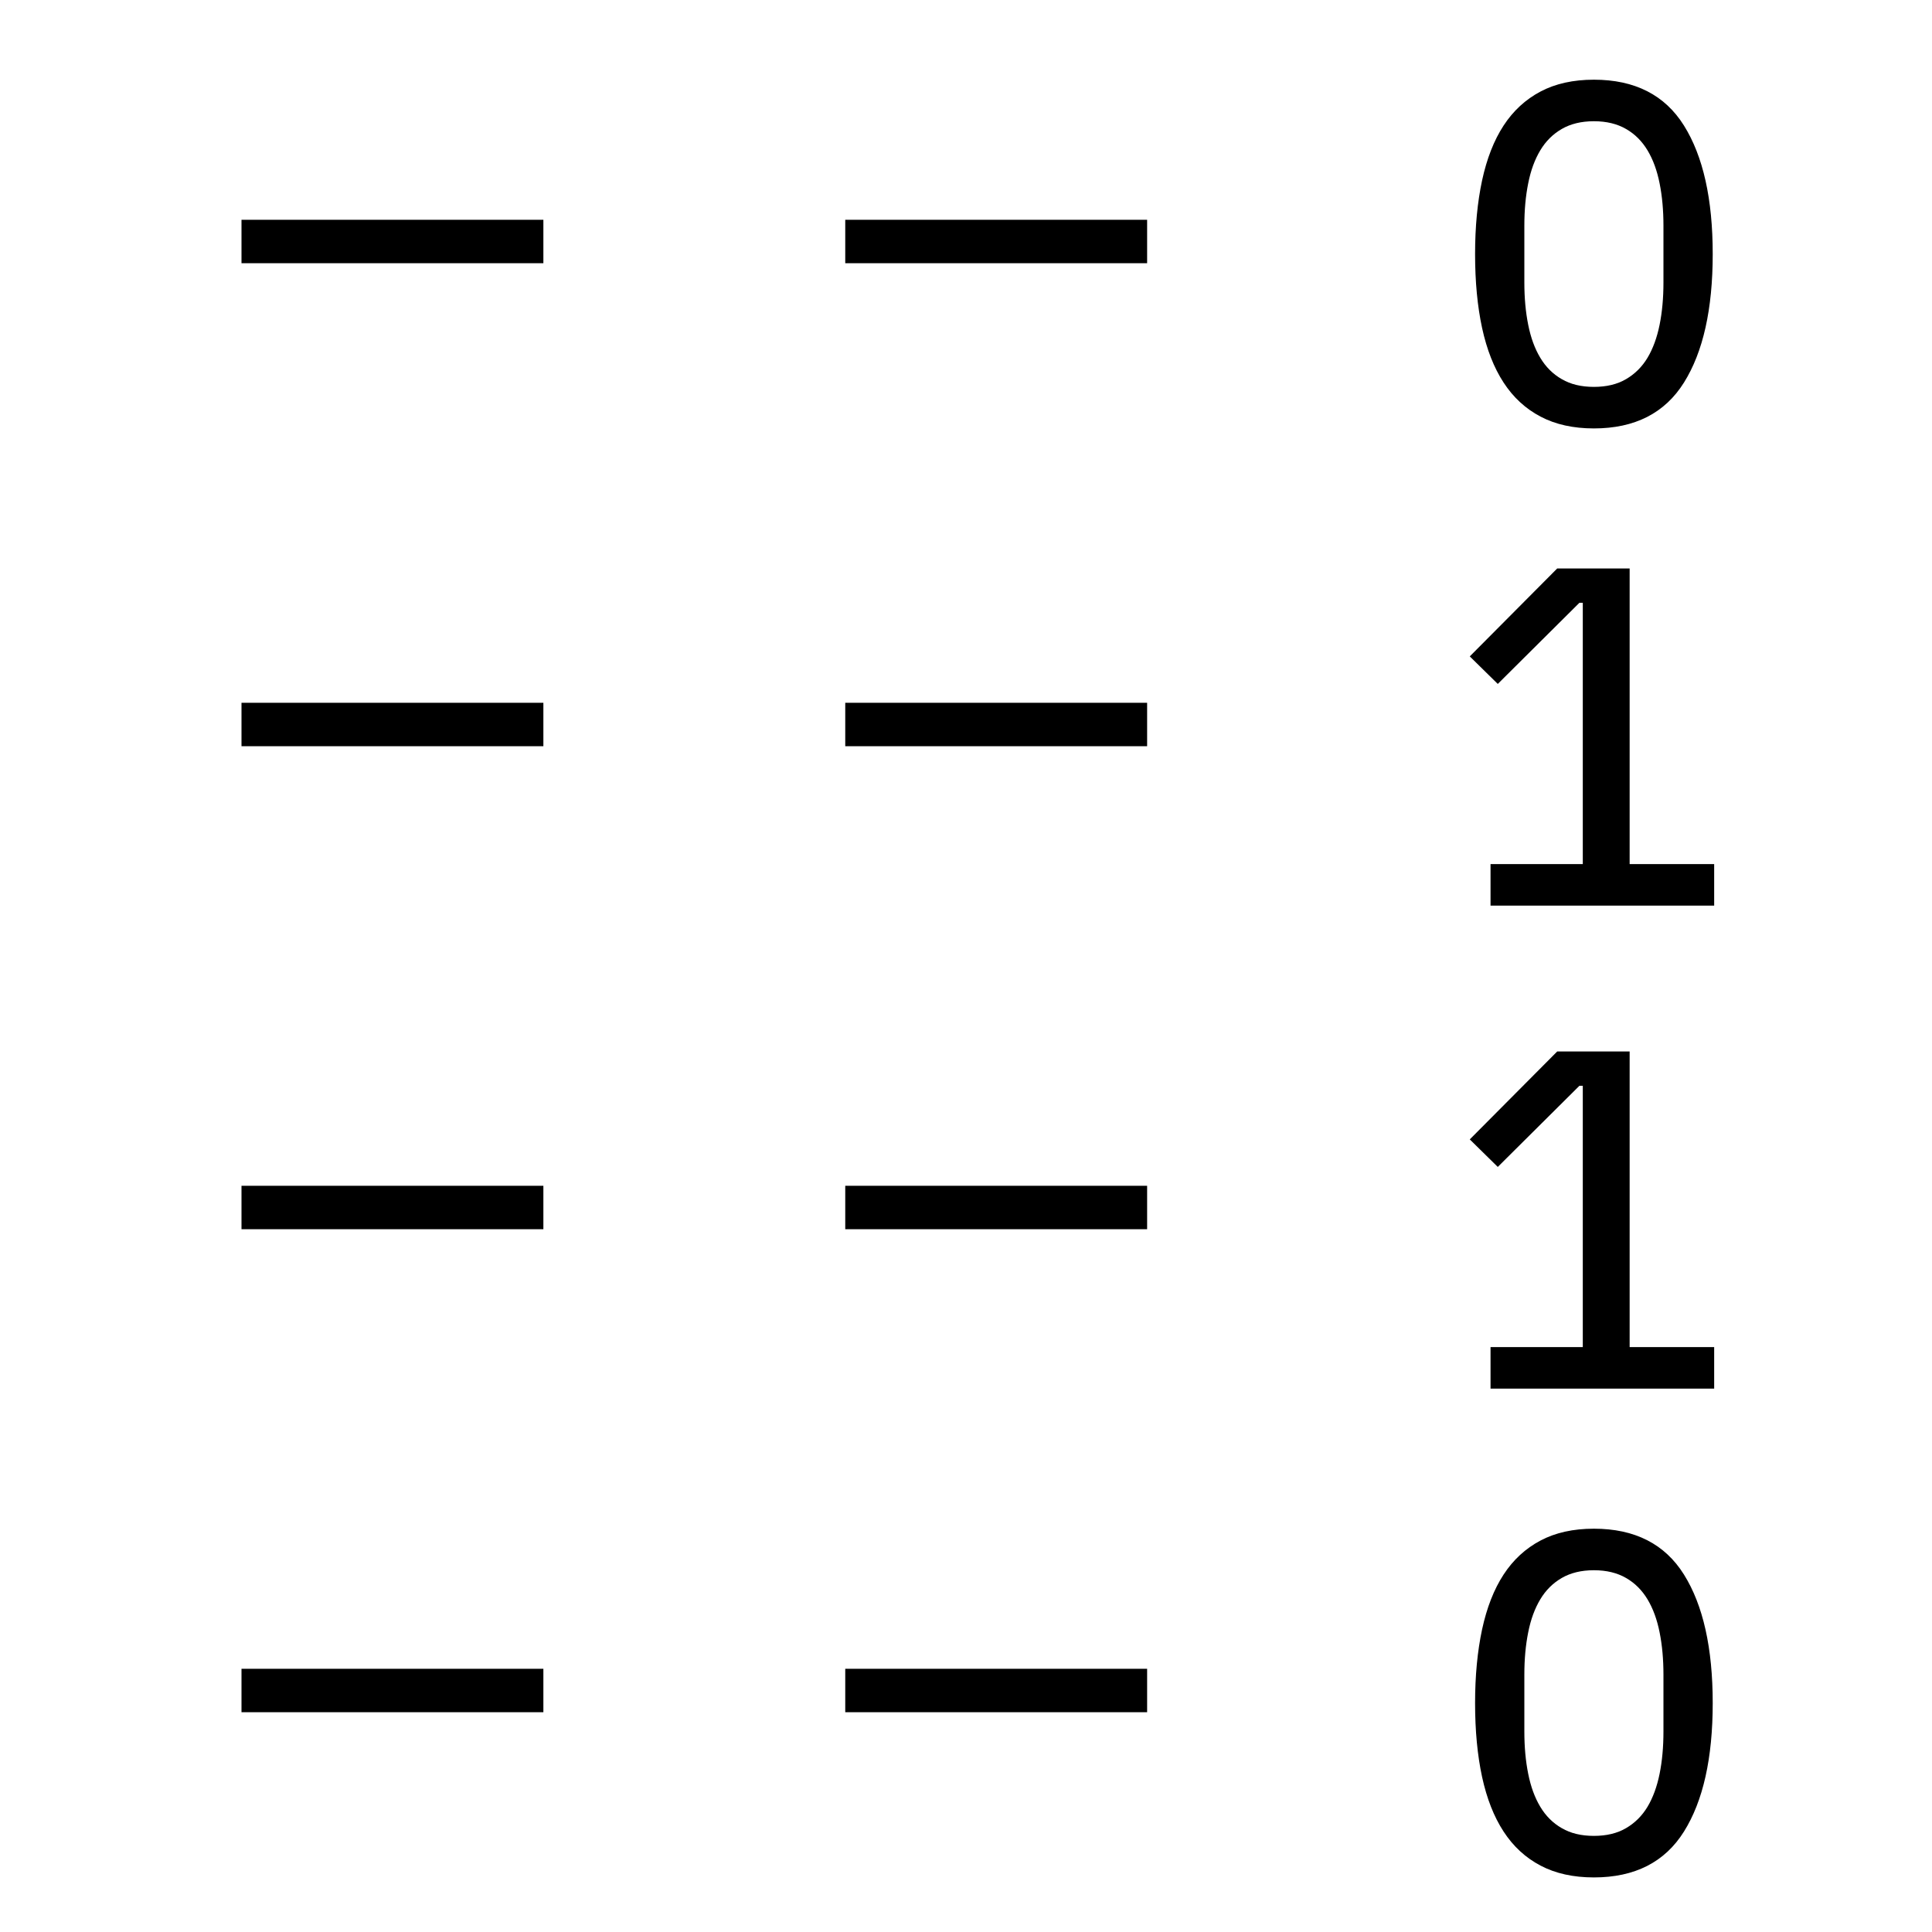
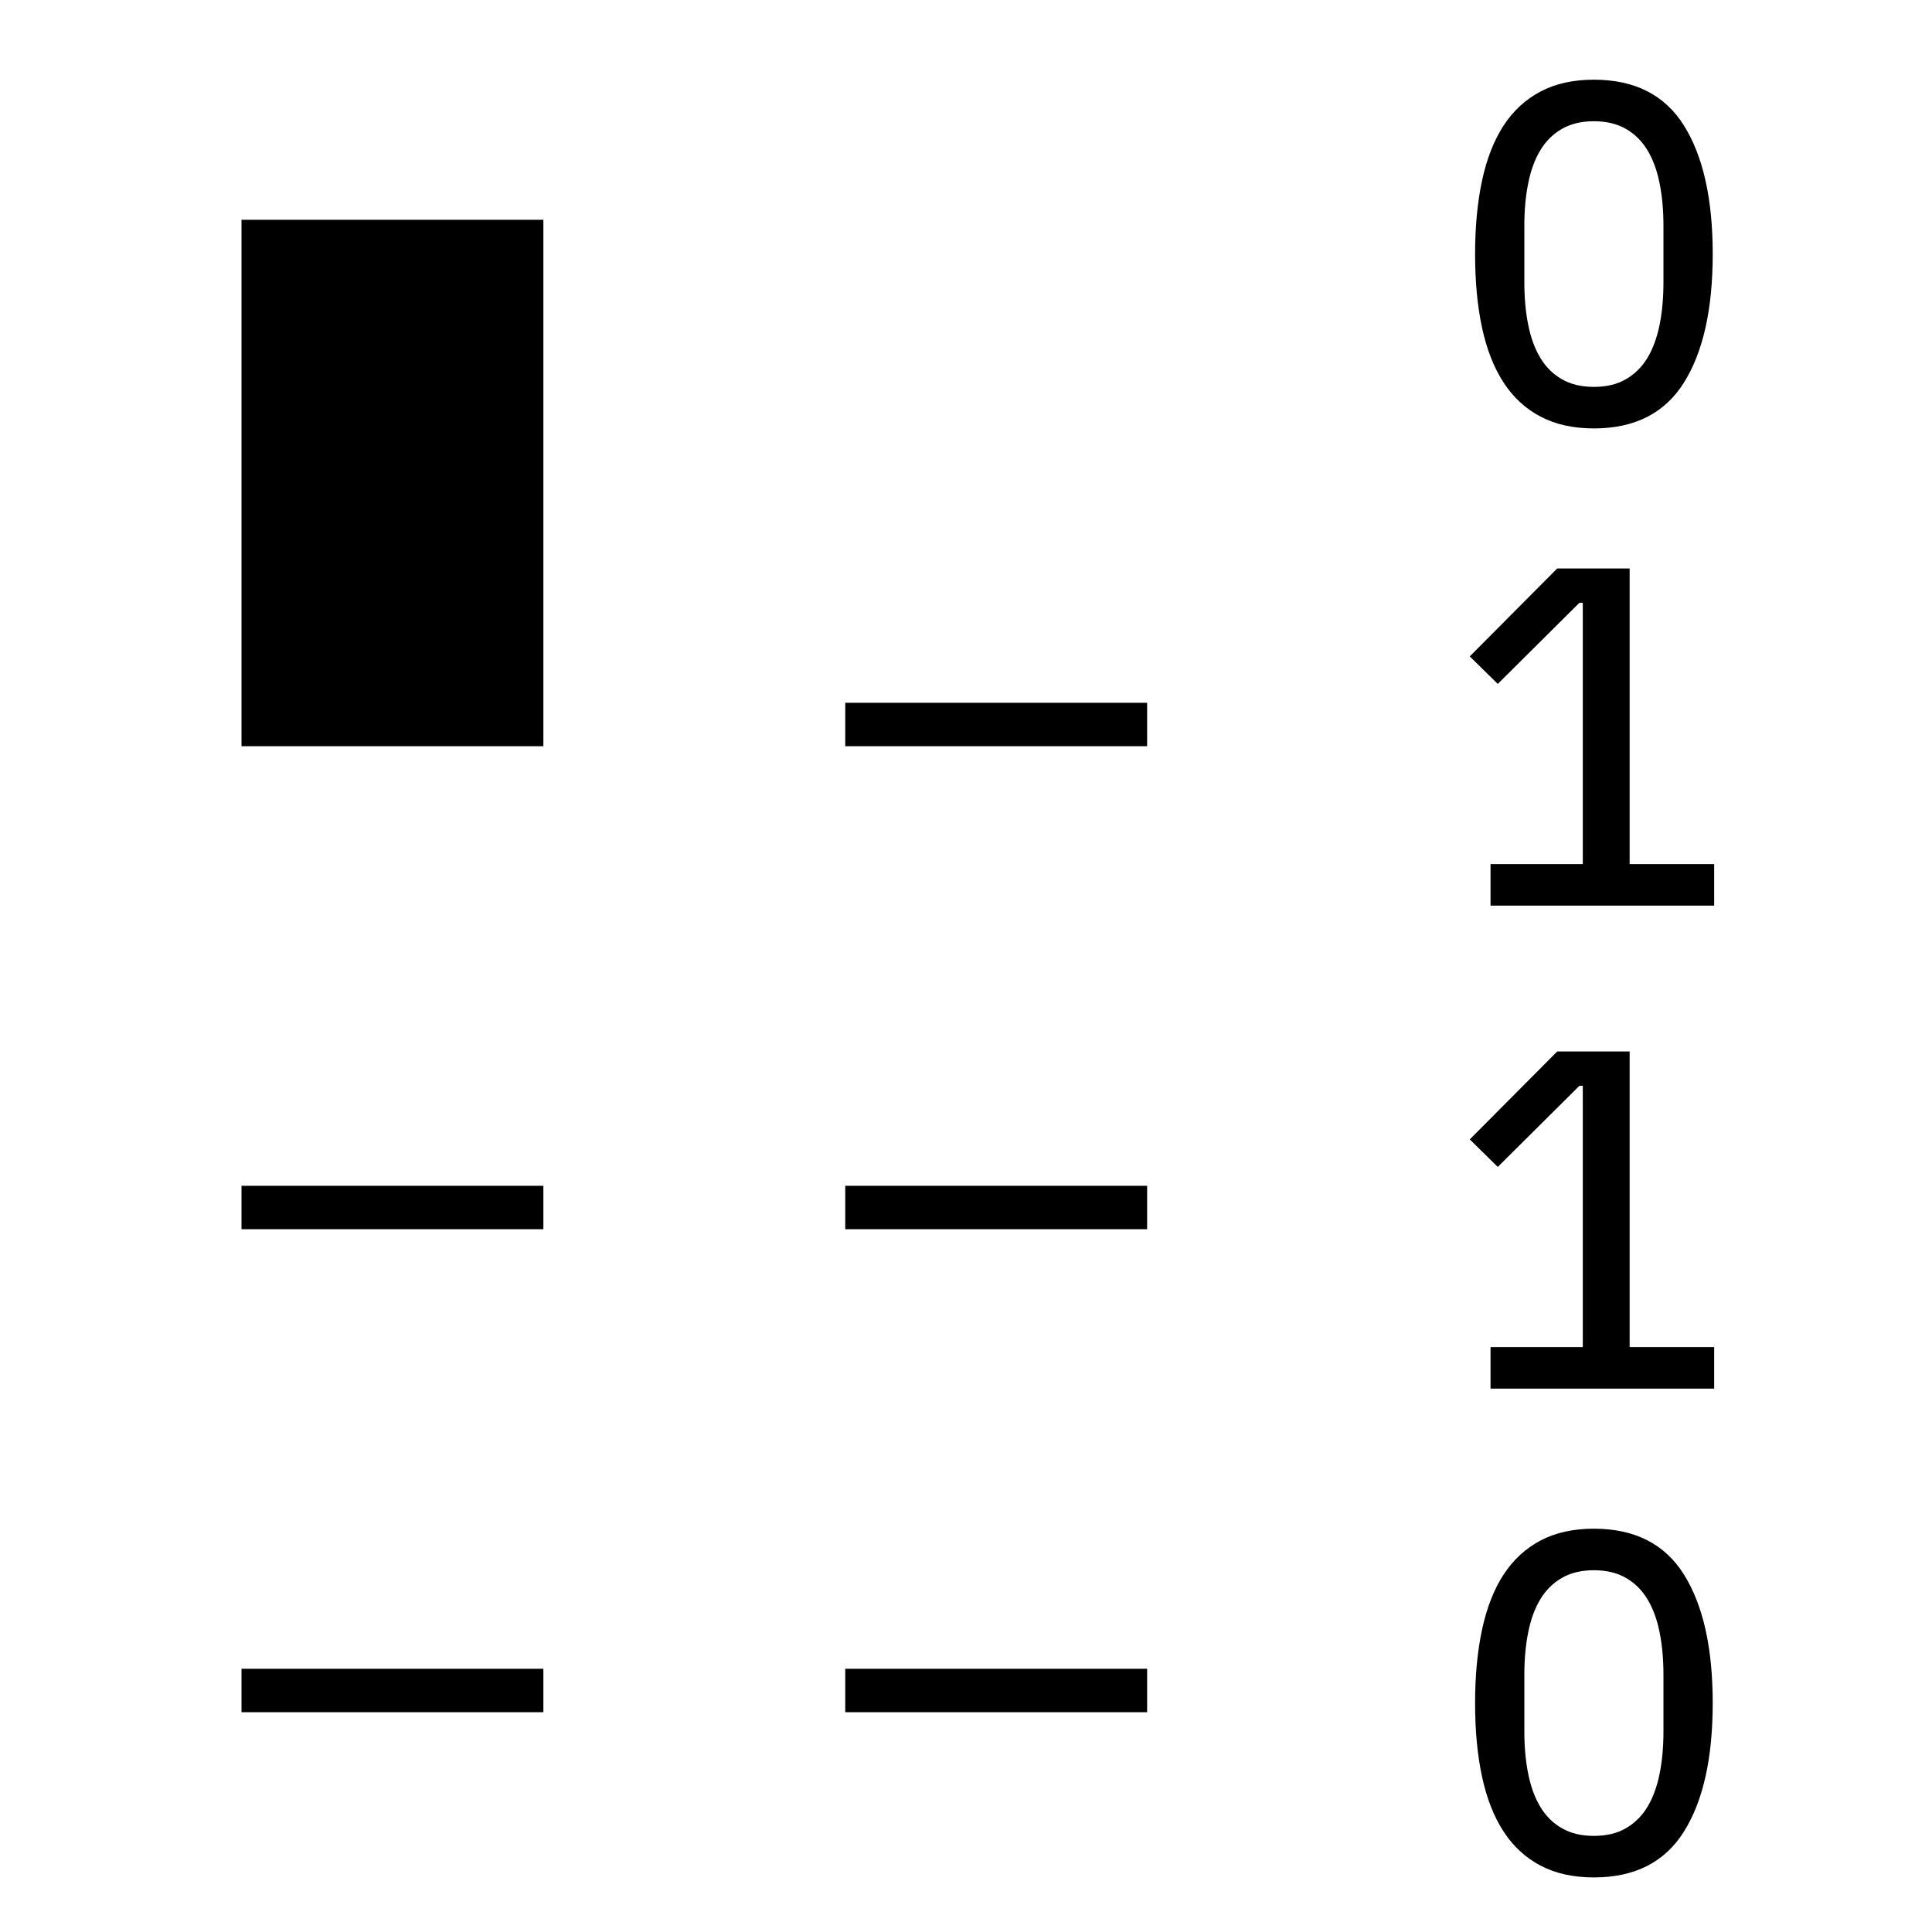
<svg xmlns="http://www.w3.org/2000/svg" fill="#000000" version="1.1" id="Layer_1" viewBox="0 0 32 32" xml:space="preserve">
-   <path id="filter--variable_1_" d="M26.4,31.096c-0.341,0-0.636-0.065-0.884-0.196c-0.248-0.13-0.452-0.318-0.612-0.564  c-0.16-0.245-0.278-0.546-0.356-0.904c-0.077-0.357-0.116-0.765-0.116-1.224c0-0.453,0.039-0.86,0.116-1.22  c0.078-0.36,0.196-0.663,0.356-0.908c0.16-0.245,0.364-0.433,0.612-0.564c0.248-0.131,0.542-0.196,0.884-0.196  c0.677,0,1.175,0.253,1.492,0.76c0.317,0.507,0.476,1.216,0.476,2.128s-0.159,1.622-0.476,2.128  C27.575,30.843,27.077,31.096,26.4,31.096z M26.4,30.408c0.208,0,0.385-0.042,0.532-0.128c0.146-0.085,0.265-0.203,0.356-0.354  c0.09-0.151,0.157-0.333,0.2-0.546c0.043-0.212,0.064-0.446,0.064-0.702v-0.94c0-0.255-0.021-0.489-0.064-0.702  c-0.042-0.212-0.109-0.395-0.2-0.546c-0.091-0.151-0.209-0.27-0.356-0.354c-0.147-0.085-0.324-0.128-0.532-0.128  s-0.385,0.043-0.532,0.128c-0.147,0.085-0.266,0.203-0.356,0.354c-0.091,0.151-0.158,0.333-0.2,0.546  c-0.043,0.213-0.064,0.447-0.064,0.702v0.94c0,0.255,0.021,0.489,0.064,0.702c0.042,0.212,0.109,0.395,0.2,0.546  c0.09,0.151,0.209,0.27,0.356,0.354C26.015,30.366,26.192,30.408,26.4,30.408z M26.4,7.096c-0.341,0-0.636-0.065-0.884-0.196  c-0.248-0.13-0.452-0.318-0.612-0.564c-0.16-0.245-0.278-0.546-0.356-0.904c-0.077-0.357-0.116-0.765-0.116-1.224  c0-0.453,0.039-0.86,0.116-1.22c0.078-0.36,0.196-0.663,0.356-0.908c0.16-0.245,0.364-0.433,0.612-0.564  C25.764,1.385,26.059,1.32,26.4,1.32c0.677,0,1.175,0.253,1.492,0.76c0.317,0.507,0.476,1.216,0.476,2.128s-0.159,1.622-0.476,2.128  C27.575,6.843,27.077,7.096,26.4,7.096z M26.4,6.408c0.208,0,0.385-0.042,0.532-0.128c0.146-0.085,0.265-0.203,0.356-0.354  c0.09-0.151,0.157-0.333,0.2-0.546c0.043-0.212,0.064-0.446,0.064-0.702v-0.94c0-0.255-0.021-0.489-0.064-0.702  c-0.042-0.212-0.109-0.395-0.2-0.546c-0.091-0.151-0.209-0.27-0.356-0.354c-0.147-0.085-0.324-0.128-0.532-0.128  s-0.385,0.043-0.532,0.128s-0.266,0.203-0.356,0.354c-0.091,0.151-0.158,0.333-0.2,0.546c-0.043,0.213-0.064,0.447-0.064,0.702v0.94  c0,0.255,0.021,0.489,0.064,0.702c0.042,0.212,0.109,0.395,0.2,0.546c0.09,0.151,0.209,0.27,0.356,0.354  C26.015,6.366,26.192,6.408,26.4,6.408z M24.688,15v-0.688h1.528V9.984H26.16l-1.352,1.344l-0.464-0.456l1.448-1.456h1.2v4.896h1.4  V15H24.688z M24.688,23v-0.688h1.528v-4.328H26.16l-1.352,1.344l-0.464-0.456l1.448-1.456h1.2v4.896h1.4V23H24.688z M19,28.36h-5  v-0.72h5V28.36z M9,28.36H4v-0.72h5V28.36z M19,20.36h-5v-0.72h5V20.36z M9,20.36H4v-0.72h5V20.36z M19,12.36h-5v-0.72h5V12.36z   M9,12.36H4v-0.72h5V12.36z M19,4.36h-5V3.64h5V4.36z M9,4.36H4V3.64h5V4.36z" />
-   <rect id="_Transparent_Rectangle" style="fill:none;" width="32" height="32" />
+   <path id="filter--variable_1_" d="M26.4,31.096c-0.341,0-0.636-0.065-0.884-0.196c-0.248-0.13-0.452-0.318-0.612-0.564  c-0.16-0.245-0.278-0.546-0.356-0.904c-0.077-0.357-0.116-0.765-0.116-1.224c0-0.453,0.039-0.86,0.116-1.22  c0.078-0.36,0.196-0.663,0.356-0.908c0.16-0.245,0.364-0.433,0.612-0.564c0.248-0.131,0.542-0.196,0.884-0.196  c0.677,0,1.175,0.253,1.492,0.76c0.317,0.507,0.476,1.216,0.476,2.128s-0.159,1.622-0.476,2.128  C27.575,30.843,27.077,31.096,26.4,31.096z M26.4,30.408c0.208,0,0.385-0.042,0.532-0.128c0.146-0.085,0.265-0.203,0.356-0.354  c0.09-0.151,0.157-0.333,0.2-0.546c0.043-0.212,0.064-0.446,0.064-0.702v-0.94c0-0.255-0.021-0.489-0.064-0.702  c-0.042-0.212-0.109-0.395-0.2-0.546c-0.091-0.151-0.209-0.27-0.356-0.354c-0.147-0.085-0.324-0.128-0.532-0.128  s-0.385,0.043-0.532,0.128c-0.147,0.085-0.266,0.203-0.356,0.354c-0.091,0.151-0.158,0.333-0.2,0.546  c-0.043,0.213-0.064,0.447-0.064,0.702v0.94c0,0.255,0.021,0.489,0.064,0.702c0.042,0.212,0.109,0.395,0.2,0.546  c0.09,0.151,0.209,0.27,0.356,0.354C26.015,30.366,26.192,30.408,26.4,30.408z M26.4,7.096c-0.341,0-0.636-0.065-0.884-0.196  c-0.248-0.13-0.452-0.318-0.612-0.564c-0.16-0.245-0.278-0.546-0.356-0.904c-0.077-0.357-0.116-0.765-0.116-1.224  c0-0.453,0.039-0.86,0.116-1.22c0.078-0.36,0.196-0.663,0.356-0.908c0.16-0.245,0.364-0.433,0.612-0.564  C25.764,1.385,26.059,1.32,26.4,1.32c0.677,0,1.175,0.253,1.492,0.76c0.317,0.507,0.476,1.216,0.476,2.128s-0.159,1.622-0.476,2.128  C27.575,6.843,27.077,7.096,26.4,7.096z M26.4,6.408c0.208,0,0.385-0.042,0.532-0.128c0.146-0.085,0.265-0.203,0.356-0.354  c0.09-0.151,0.157-0.333,0.2-0.546c0.043-0.212,0.064-0.446,0.064-0.702v-0.94c0-0.255-0.021-0.489-0.064-0.702  c-0.042-0.212-0.109-0.395-0.2-0.546c-0.091-0.151-0.209-0.27-0.356-0.354c-0.147-0.085-0.324-0.128-0.532-0.128  s-0.385,0.043-0.532,0.128s-0.266,0.203-0.356,0.354c-0.091,0.151-0.158,0.333-0.2,0.546c-0.043,0.213-0.064,0.447-0.064,0.702v0.94  c0,0.255,0.021,0.489,0.064,0.702c0.042,0.212,0.109,0.395,0.2,0.546c0.09,0.151,0.209,0.27,0.356,0.354  C26.015,6.366,26.192,6.408,26.4,6.408z M24.688,15v-0.688h1.528V9.984H26.16l-1.352,1.344l-0.464-0.456l1.448-1.456h1.2v4.896h1.4  V15H24.688z M24.688,23v-0.688h1.528v-4.328H26.16l-1.352,1.344l-0.464-0.456l1.448-1.456h1.2v4.896h1.4V23H24.688z M19,28.36h-5  v-0.72h5V28.36z M9,28.36H4v-0.72h5V28.36z M19,20.36h-5v-0.72h5V20.36z M9,20.36H4v-0.72h5V20.36z M19,12.36h-5v-0.72h5V12.36z   M9,12.36H4v-0.72h5V12.36z h-5V3.64h5V4.36z M9,4.36H4V3.64h5V4.36z" />
</svg>